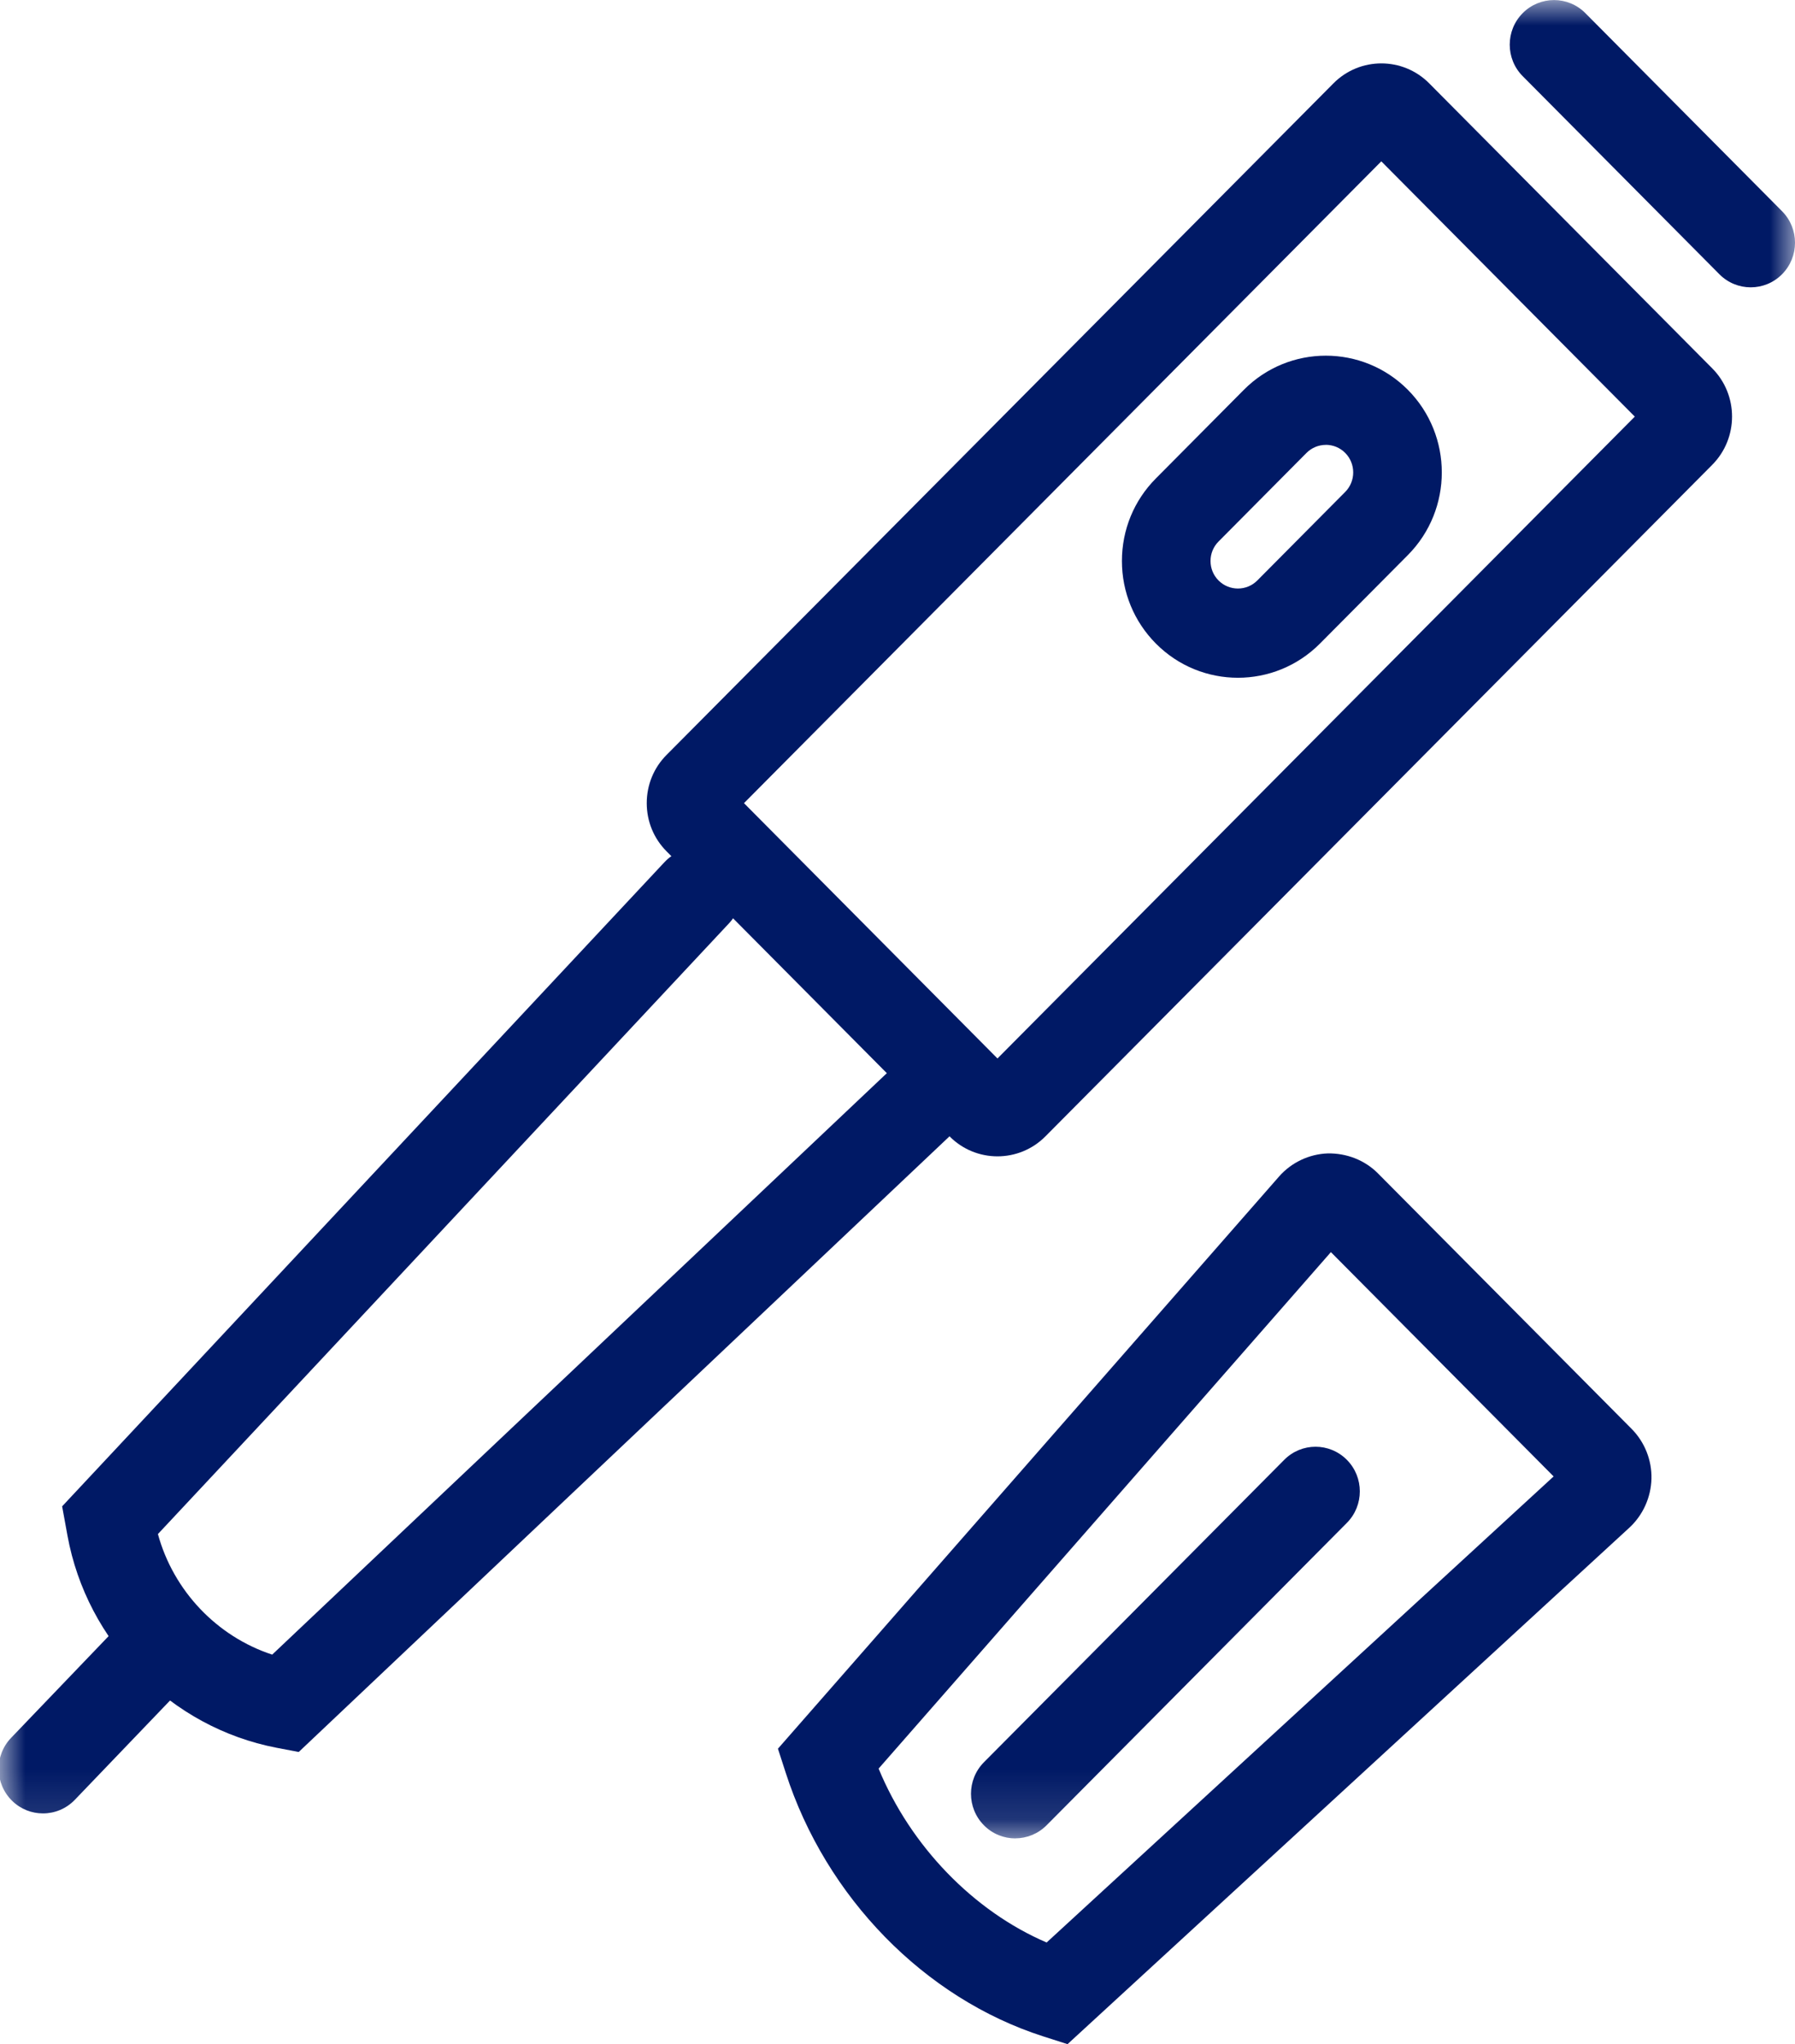
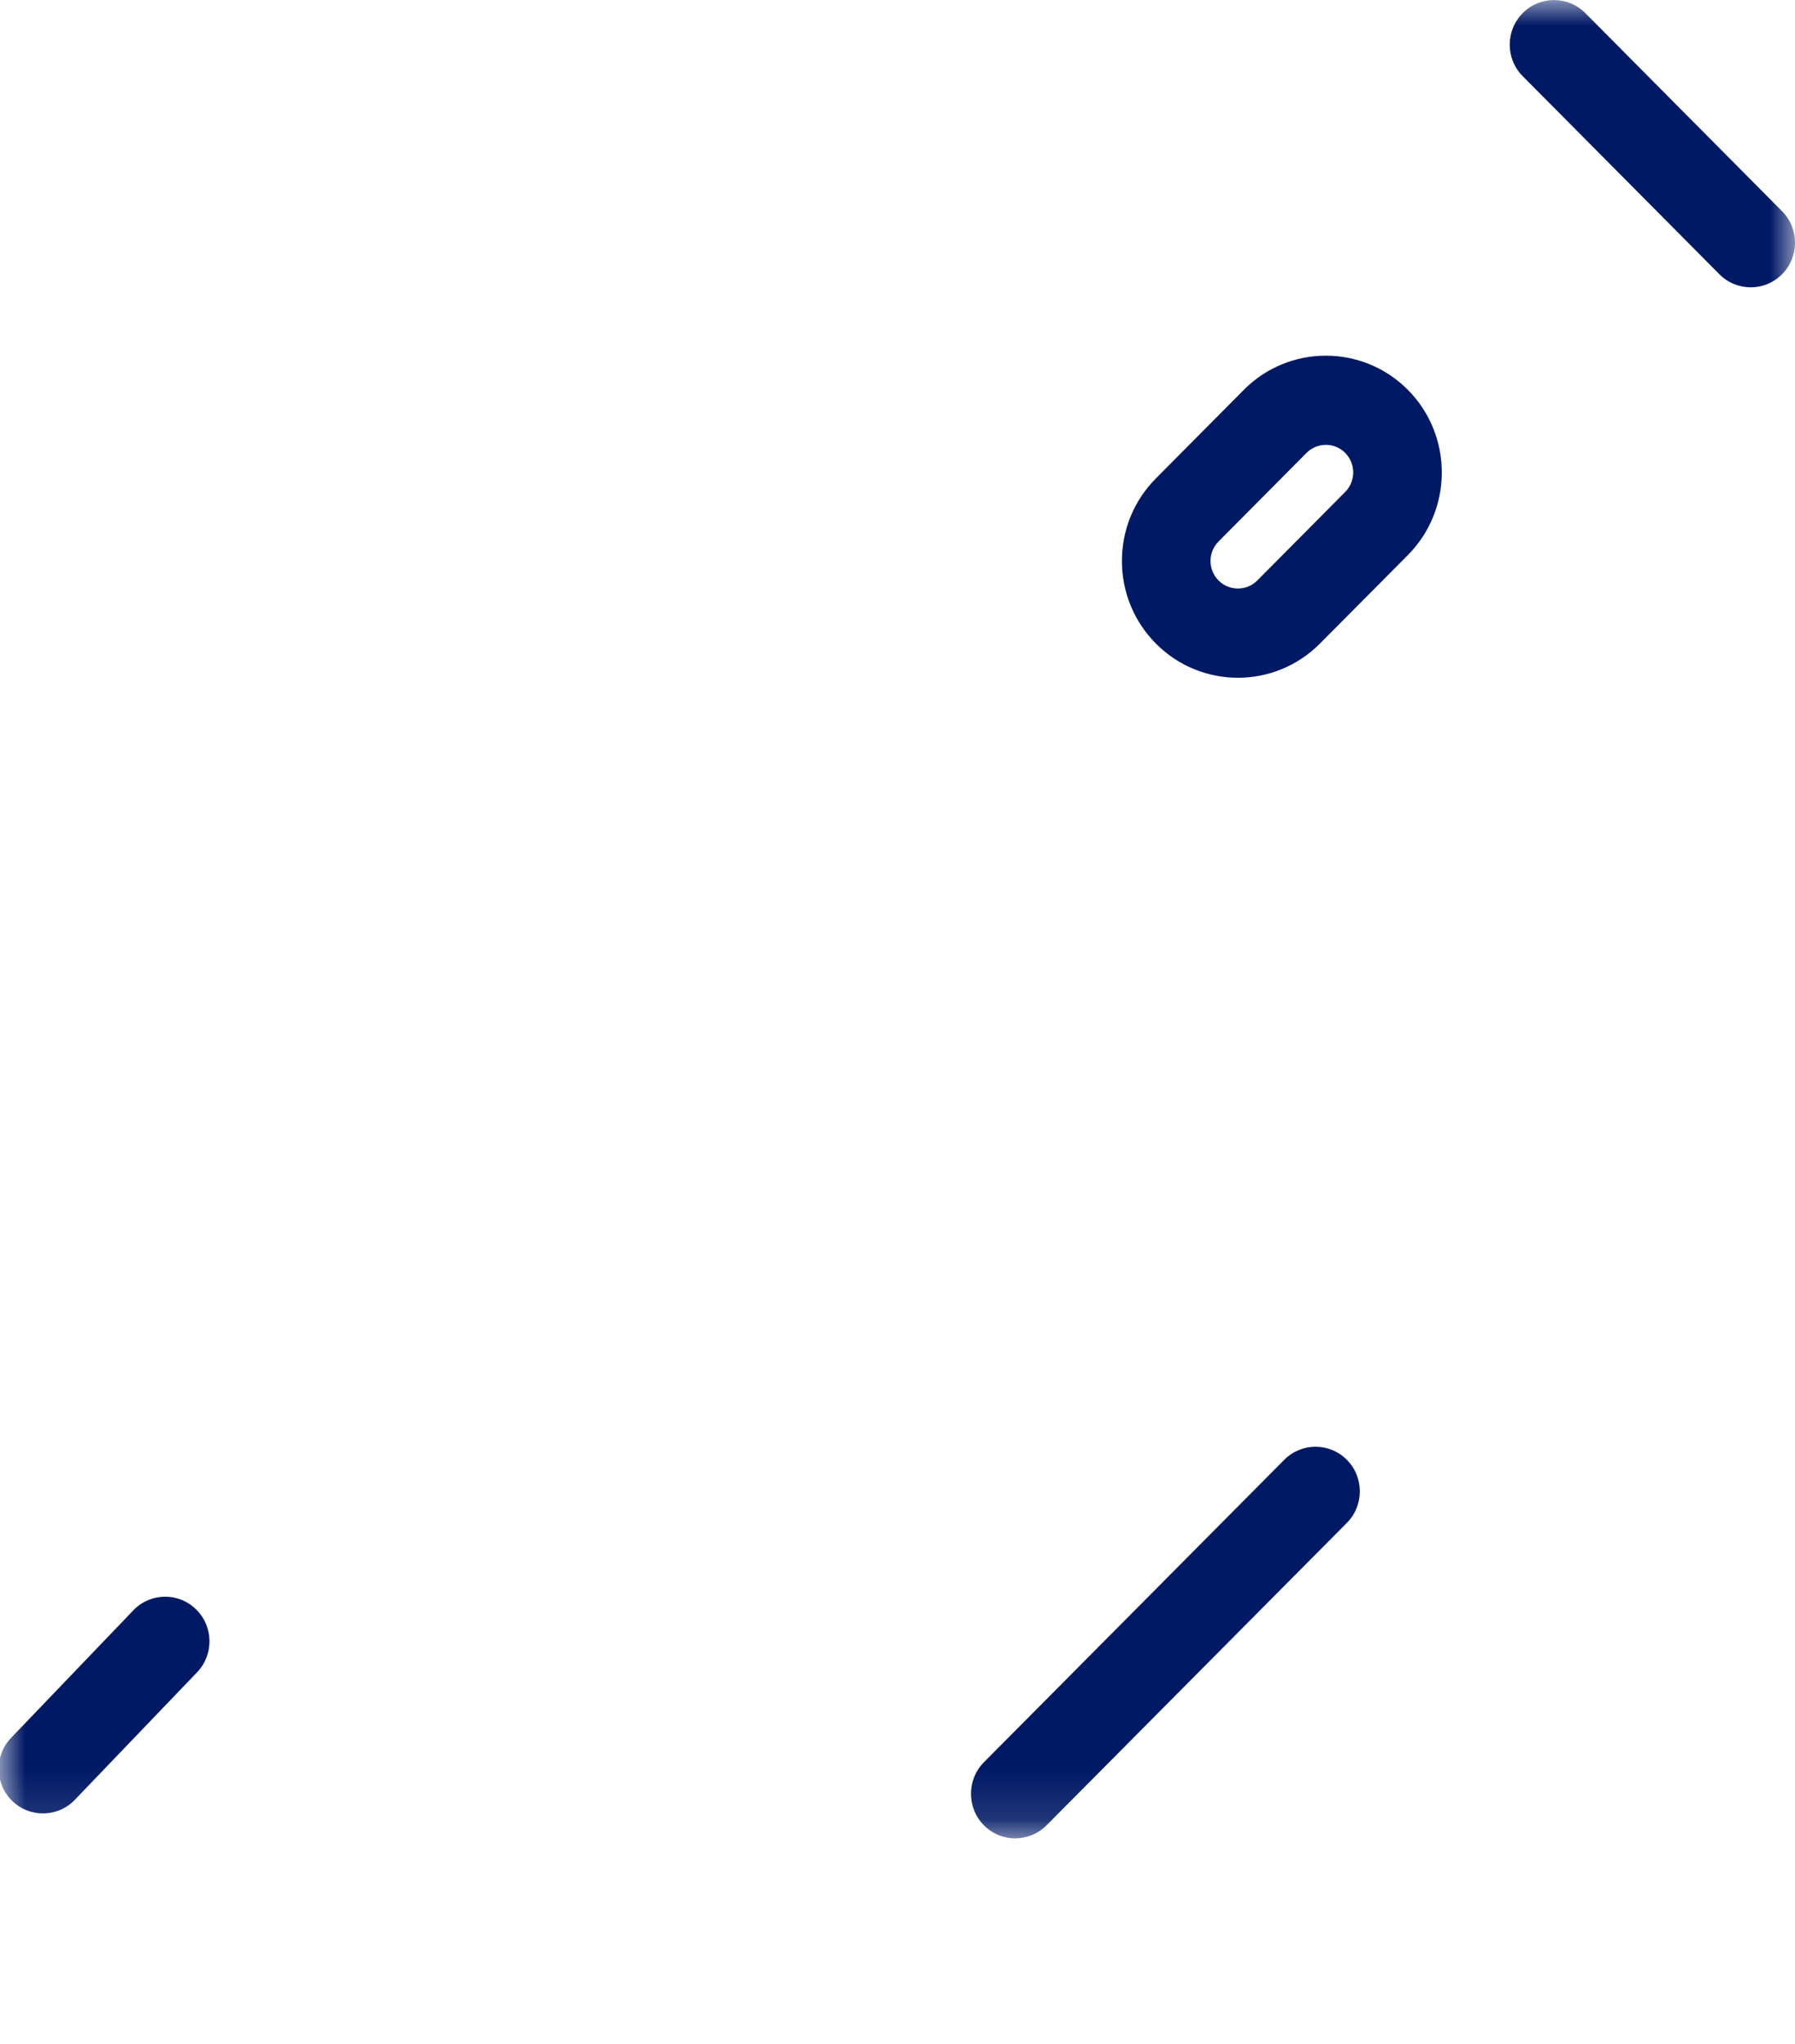
<svg xmlns="http://www.w3.org/2000/svg" height="41" viewBox="0 0 36 41" width="36">
  <mask id="a" fill="#fff">
    <path d="m0 0h36v36.873h-36z" fill="#fff" fill-rule="evenodd" />
  </mask>
  <g fill="#001965" fill-rule="evenodd">
-     <path d="m5.991 35.14-.445-.085c-2.119-.408-3.804-2.118-4.193-4.256l-.107-.586 12.08-12.92c.337-.36.899-.376 1.256-.038.357.339.374.905.038 1.265l-11.453 12.249c.311 1.138 1.182 2.054 2.292 2.418l12.403-11.734c.358-.338.92-.32 1.255.04.336.36.319.927-.039 1.265z" />
-     <path d="m17.621 35.473c.642 1.555 1.902 2.858 3.37 3.488l10.168-9.348-4.467-4.499zm3.789 5.527-.49-.157c-2.378-.764-4.356-2.789-5.161-5.284l-.157-.485 10.05-11.476c.247-.282.604-.451.978-.464.376-.006.741.134 1.005.4l5.088 5.125c.262.264.407.628.398 1s-.17.73-.443.982l-0.0 0z" />
    <path d="m20.362 36.873c-.227 0-.455-.087-.628-.262-.347-.35-.347-.916 0-1.266l6.022-6.065c.347-.35.909-.35 1.256 0 .347.349.347.916 0 1.265l-6.022 6.065c-.173.174-.401.262-.628.262" mask="url(#a)" />
    <path d="m35.112 5.763c-.227 0-.455-.087-.628-.262l-3.945-3.973c-.347-.349-.347-.915 0-1.265.347-.349.91-.349 1.256 0l3.945 3.973c.347.349.347.916 0 1.265-.173.175-.401.262-.628.262" mask="url(#a)" />
-     <path d="m14.921 16.109 5.084 5.121 12.782-12.874-5.084-5.12zm5.084 7.084c-.347 0-.696-.133-.96-.4l-5.676-5.717c-.257-.258-.398-.601-.398-.967 0-.366.141-.71.398-.968l13.374-13.469c.53-.534 1.392-.534 1.921 0l5.676 5.716c.53.533.53 1.401 0 1.935l-13.374 13.47c-.264.266-.613.4-.96.4z" mask="url(#a)" />
    <path d="m.862 36.372c-.223 0-.445-.083-.617-.251-.353-.343-.363-.91-.022-1.265l2.451-2.557c.341-.357.903-.366 1.256-.022.353.343.363.91.022 1.265l-2.451 2.557c-.175.182-.407.273-.639.273" mask="url(#a)" />
    <path d="m26.591 8.923c-.141 0-.282.054-.389.162l-1.763 1.776c-.104.104-.161.243-.161.391 0 .148.057.287.161.391.214.215.563.215.777 0l1.763-1.776c.214-.216.214-.567 0-.783-.107-.108-.248-.162-.389-.162zm-1.763 4.671c-.596 0-1.191-.228-1.645-.685-.44-.443-.682-1.032-.682-1.657 0-.626.242-1.215.682-1.657l1.763-1.776c.907-.914 2.383-.913 3.29 0h0c.907.914.907 2.4 0 3.314l-1.764 1.776c-.454.456-1.049.685-1.645.685z" />
  </g>
</svg>